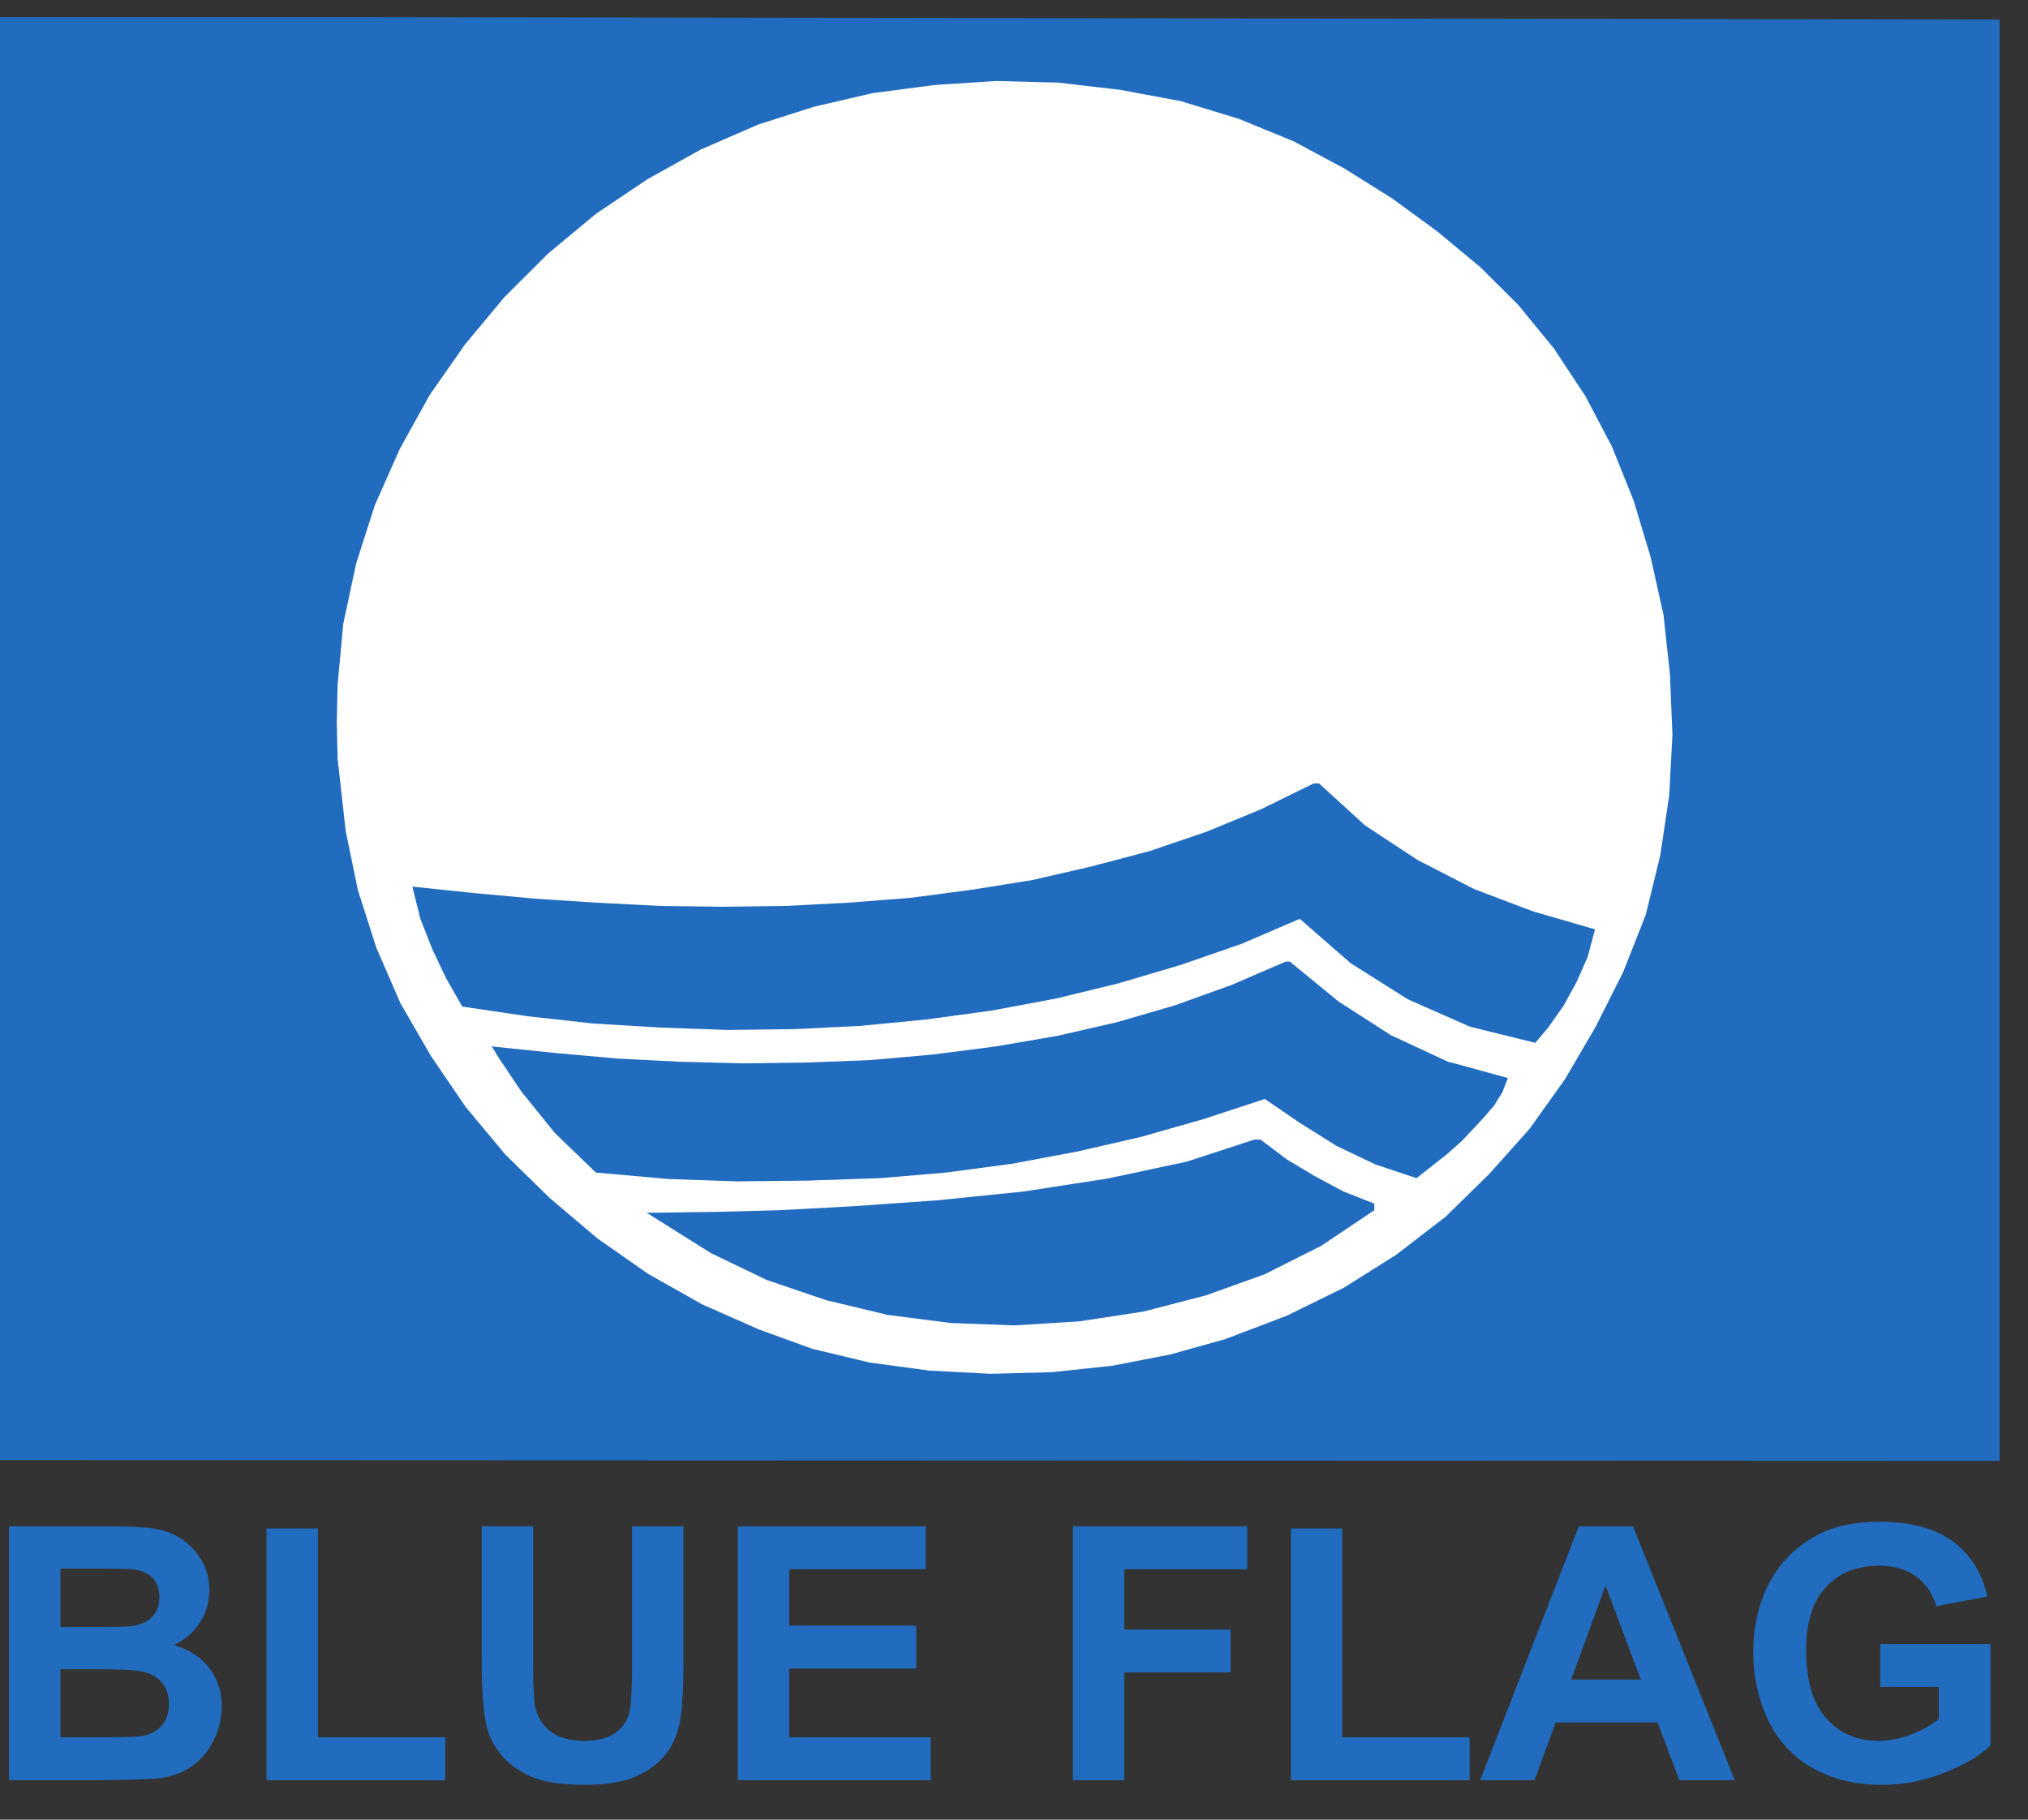
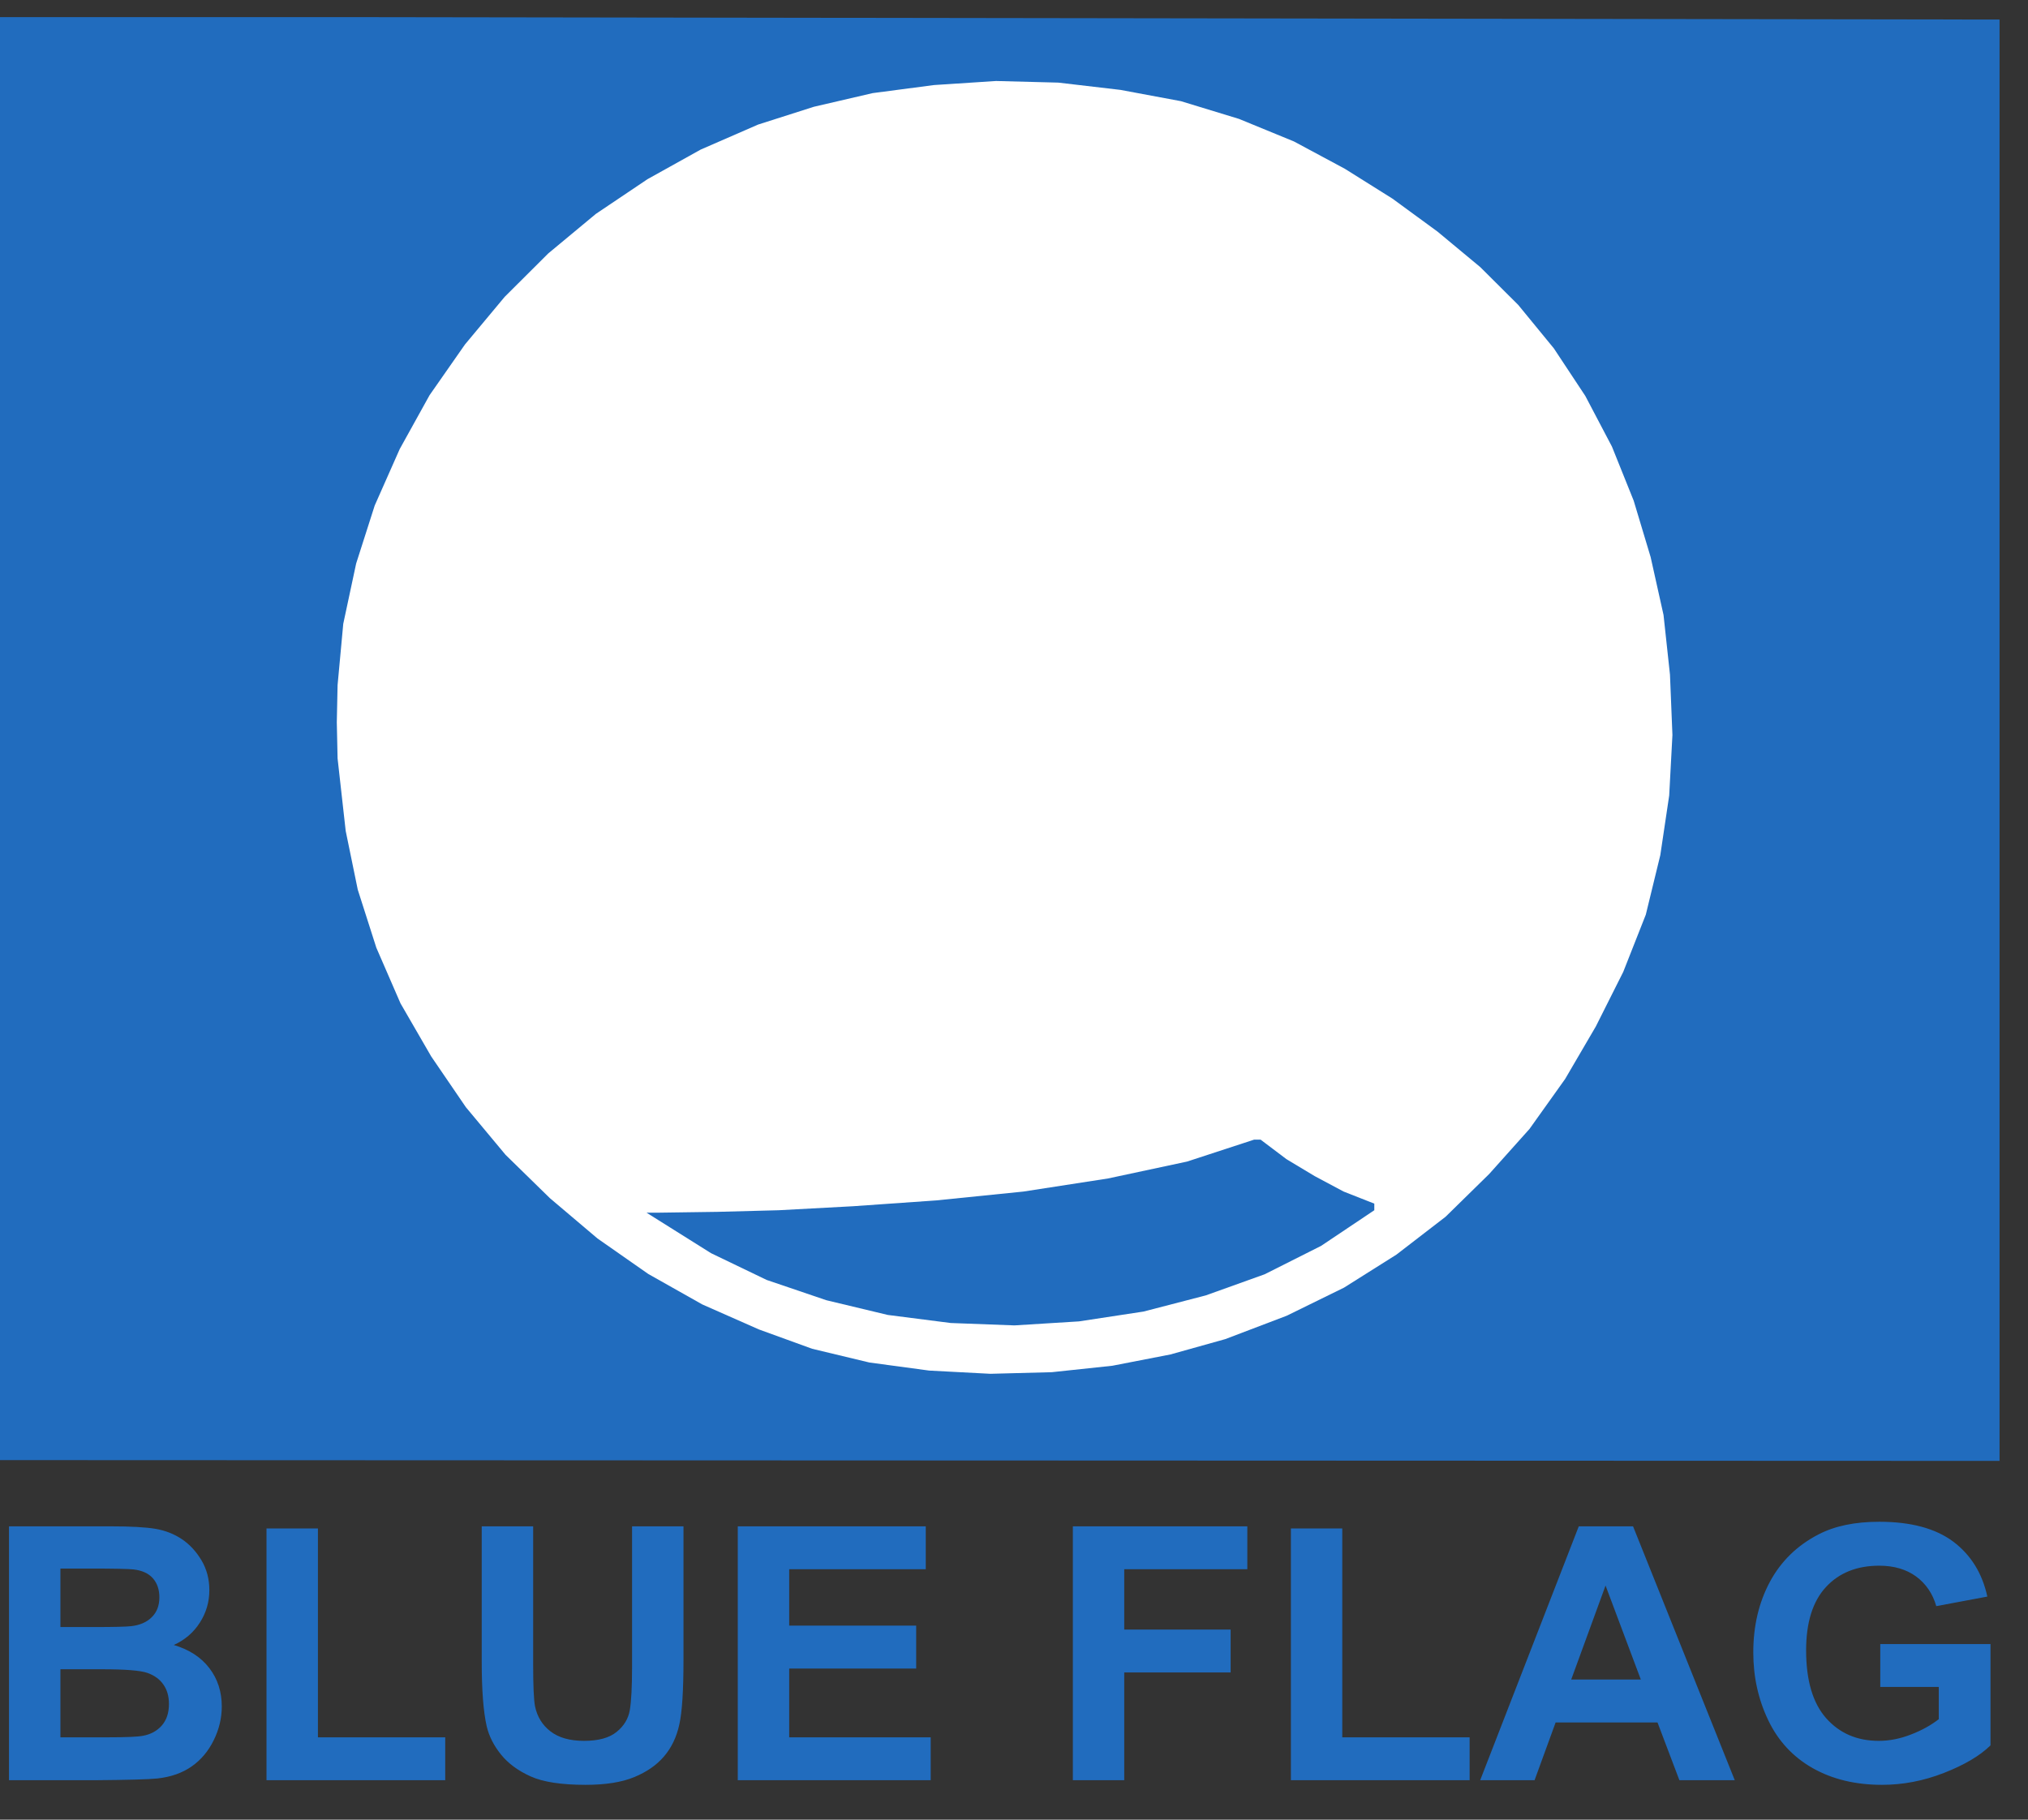
<svg xmlns="http://www.w3.org/2000/svg" width="39" height="35" viewBox="0 0 39 35" fill="none">
  <rect x="0" y="0" width="39" height="35" fill="#333333" stroke="none" />
  <path d="M7.135 0.33H0V28.084L38.453 28.099V0.376L7.135 0.33Z" fill="#216CBE" />
  <path fill-rule="evenodd" clip-rule="evenodd" d="M19.155 1.558L17.961 1.636L16.782 1.791L15.65 2.054L14.579 2.396L13.475 2.877L12.451 3.447L11.459 4.114L10.544 4.874L9.706 5.709L8.943 6.624L8.261 7.601L7.687 8.637L7.206 9.723L6.849 10.839L6.601 11.999L6.492 13.178L6.477 13.892L6.492 14.587L6.648 15.982L6.88 17.112L7.237 18.228L7.702 19.299L8.292 20.319L8.959 21.296L9.722 22.212L10.575 23.046L11.49 23.821L12.467 24.504L13.506 25.09L14.595 25.571L15.619 25.943L16.72 26.207L17.868 26.362L19.046 26.424L20.228 26.393L21.392 26.269L22.508 26.052L23.563 25.757L24.745 25.307L25.846 24.767L26.854 24.132L27.8 23.403L28.638 22.581L29.413 21.715L30.099 20.753L30.688 19.745L31.216 18.694L31.65 17.593L31.929 16.448L32.1 15.3L32.162 14.137L32.115 12.977L31.991 11.829L31.743 10.715L31.417 9.63L30.999 8.59L30.487 7.616L29.882 6.701L29.196 5.864L28.467 5.138L27.645 4.455L26.777 3.82L25.862 3.246L24.884 2.721L23.827 2.287L22.71 1.946L21.547 1.729L20.352 1.589L19.155 1.558Z" fill="white" />
-   <path d="M29.975 17.673H24.996L25.973 18.526L27.074 19.221L28.269 19.748L29.525 20.058L29.773 19.764L30.068 19.345L30.316 18.895L30.533 18.402L30.673 17.875L29.975 17.673ZM7.929 17.053L8.084 17.673L8.316 18.262L8.58 18.818L8.89 19.361L10.147 19.547L11.403 19.686L12.69 19.764L13.981 19.81L15.268 19.795L16.54 19.733L17.812 19.609L19.068 19.438L20.309 19.206L21.519 18.911L22.713 18.557L23.876 18.154L24.996 17.673H29.975L29.494 17.534L29.246 17.441H13.903L12.69 17.425L11.48 17.363L10.286 17.285L9.107 17.177L7.929 17.053ZM25.368 15.07H25.26L24.248 15.567L23.194 16.001L22.108 16.37L20.991 16.665L19.843 16.929L18.68 17.115L17.502 17.27L16.307 17.363L15.113 17.425L13.903 17.441H29.246L28.346 17.099L27.261 16.541L26.252 15.877L25.368 15.07Z" fill="#216CBE" />
-   <path d="M9.455 20.127L9.61 20.375L10.029 20.998L10.668 21.79L11.459 22.553L12.842 22.677L14.176 22.723L15.529 22.708L16.928 22.661L18.199 22.553L19.474 22.382L20.718 22.149L21.944 21.867L23.141 21.526L24.323 21.138H28.811L28.889 21.014L28.998 20.735L27.971 20.453H14.3L13.075 20.422L11.862 20.36L10.652 20.251L9.455 20.127ZM28.811 21.138H24.323L25.005 21.603L25.703 22.041L26.451 22.398L27.242 22.661L27.537 22.428L27.831 22.196L28.113 21.945L28.362 21.681L28.548 21.479L28.734 21.262L28.811 21.138ZM24.804 18.495H24.726L23.684 18.945L22.598 19.336L21.478 19.662L20.331 19.925L19.149 20.127L17.951 20.282L16.741 20.39L15.529 20.437L14.3 20.453H27.971L27.847 20.422L26.746 19.91L25.734 19.258L24.804 18.495Z" fill="#216CBE" />
  <path d="M24.242 21.92H24.118L22.828 22.342L21.308 22.667L19.679 22.919L18.004 23.089L16.407 23.201L14.976 23.278L13.798 23.309L12.665 23.325H12.433L13.674 24.104L14.744 24.619L15.892 25.009L17.073 25.292L18.283 25.447L19.509 25.493L20.749 25.416L21.99 25.227L23.188 24.916L24.32 24.51L25.405 23.964L26.429 23.278V23.151L25.84 22.919L25.281 22.621L24.739 22.295L24.242 21.92Z" fill="#216CBE" />
  <path d="M0.173 29.358H2.126C2.514 29.358 2.801 29.374 2.991 29.406C3.182 29.439 3.351 29.506 3.501 29.607C3.651 29.709 3.776 29.845 3.876 30.014C3.976 30.183 4.026 30.375 4.026 30.585C4.026 30.812 3.965 31.022 3.842 31.212C3.72 31.403 3.552 31.545 3.342 31.64C3.639 31.728 3.866 31.876 4.026 32.085C4.186 32.294 4.265 32.54 4.265 32.823C4.265 33.045 4.214 33.261 4.11 33.472C4.007 33.682 3.866 33.85 3.686 33.976C3.508 34.101 3.288 34.179 3.025 34.208C2.861 34.225 2.465 34.236 1.836 34.241H0.173V29.358ZM1.162 30.17V31.295H1.808C2.191 31.295 2.429 31.289 2.523 31.278C2.691 31.259 2.824 31.201 2.92 31.104C3.017 31.008 3.065 30.881 3.065 30.724C3.065 30.573 3.023 30.452 2.94 30.357C2.857 30.263 2.733 30.206 2.569 30.187C2.471 30.176 2.191 30.17 1.728 30.17H1.162ZM1.162 32.107V33.416H2.076C2.431 33.416 2.657 33.406 2.752 33.386C2.899 33.359 3.018 33.294 3.11 33.191C3.202 33.086 3.249 32.949 3.249 32.775C3.249 32.627 3.214 32.503 3.142 32.401C3.072 32.299 2.968 32.224 2.834 32.177C2.7 32.13 2.408 32.107 1.959 32.107H1.162ZM5.125 34.241V29.399H6.114V33.416H8.562V34.241H5.125ZM9.264 29.358H10.253V32.004C10.253 32.425 10.265 32.697 10.289 32.82C10.331 33.02 10.43 33.182 10.587 33.302C10.745 33.424 10.96 33.484 11.232 33.484C11.508 33.484 11.717 33.427 11.858 33.312C11.999 33.198 12.084 33.058 12.112 32.891C12.14 32.724 12.155 32.447 12.155 32.061V29.358H13.144V31.926C13.144 32.512 13.118 32.927 13.064 33.169C13.011 33.411 12.913 33.616 12.77 33.783C12.628 33.95 12.437 34.082 12.198 34.181C11.959 34.28 11.647 34.33 11.262 34.33C10.797 34.33 10.444 34.276 10.205 34.168C9.965 34.06 9.775 33.921 9.635 33.748C9.496 33.575 9.405 33.395 9.36 33.206C9.296 32.926 9.264 32.512 9.264 31.966V29.358ZM14.188 34.241V29.358H17.803V30.183H15.177V31.268H17.619V32.093H15.177V33.416H17.898V34.241H14.188ZM20.632 34.241V29.358H23.987V30.183H21.62V31.343H23.666V32.168H21.62V34.241H20.632ZM24.825 34.241V29.399H25.813V33.416H28.262V34.241H24.825ZM33.361 34.241H32.296L31.875 33.13H29.916L29.511 34.241H28.465L30.361 29.358H31.405L33.361 34.241ZM31.554 32.304L30.876 30.497L30.216 32.304H31.554ZM36.159 32.447V31.622H38.279V33.571C38.074 33.772 37.775 33.948 37.383 34.101C36.992 34.254 36.595 34.33 36.193 34.33C35.682 34.33 35.238 34.223 34.858 34.008C34.48 33.793 34.194 33.485 34.004 33.086C33.813 32.687 33.717 32.252 33.717 31.783C33.717 31.273 33.824 30.821 34.037 30.424C34.25 30.029 34.562 29.724 34.972 29.513C35.286 29.35 35.674 29.27 36.14 29.27C36.746 29.27 37.22 29.397 37.561 29.651C37.901 29.907 38.12 30.259 38.218 30.709L37.236 30.893C37.168 30.653 37.038 30.463 36.849 30.323C36.66 30.185 36.423 30.115 36.139 30.115C35.709 30.115 35.367 30.252 35.114 30.526C34.861 30.799 34.733 31.205 34.733 31.743C34.733 32.324 34.862 32.759 35.119 33.049C35.377 33.339 35.713 33.484 36.13 33.484C36.336 33.484 36.543 33.443 36.749 33.362C36.958 33.282 37.135 33.183 37.284 33.067V32.447H36.159Z" fill="#216CBE" />
</svg>